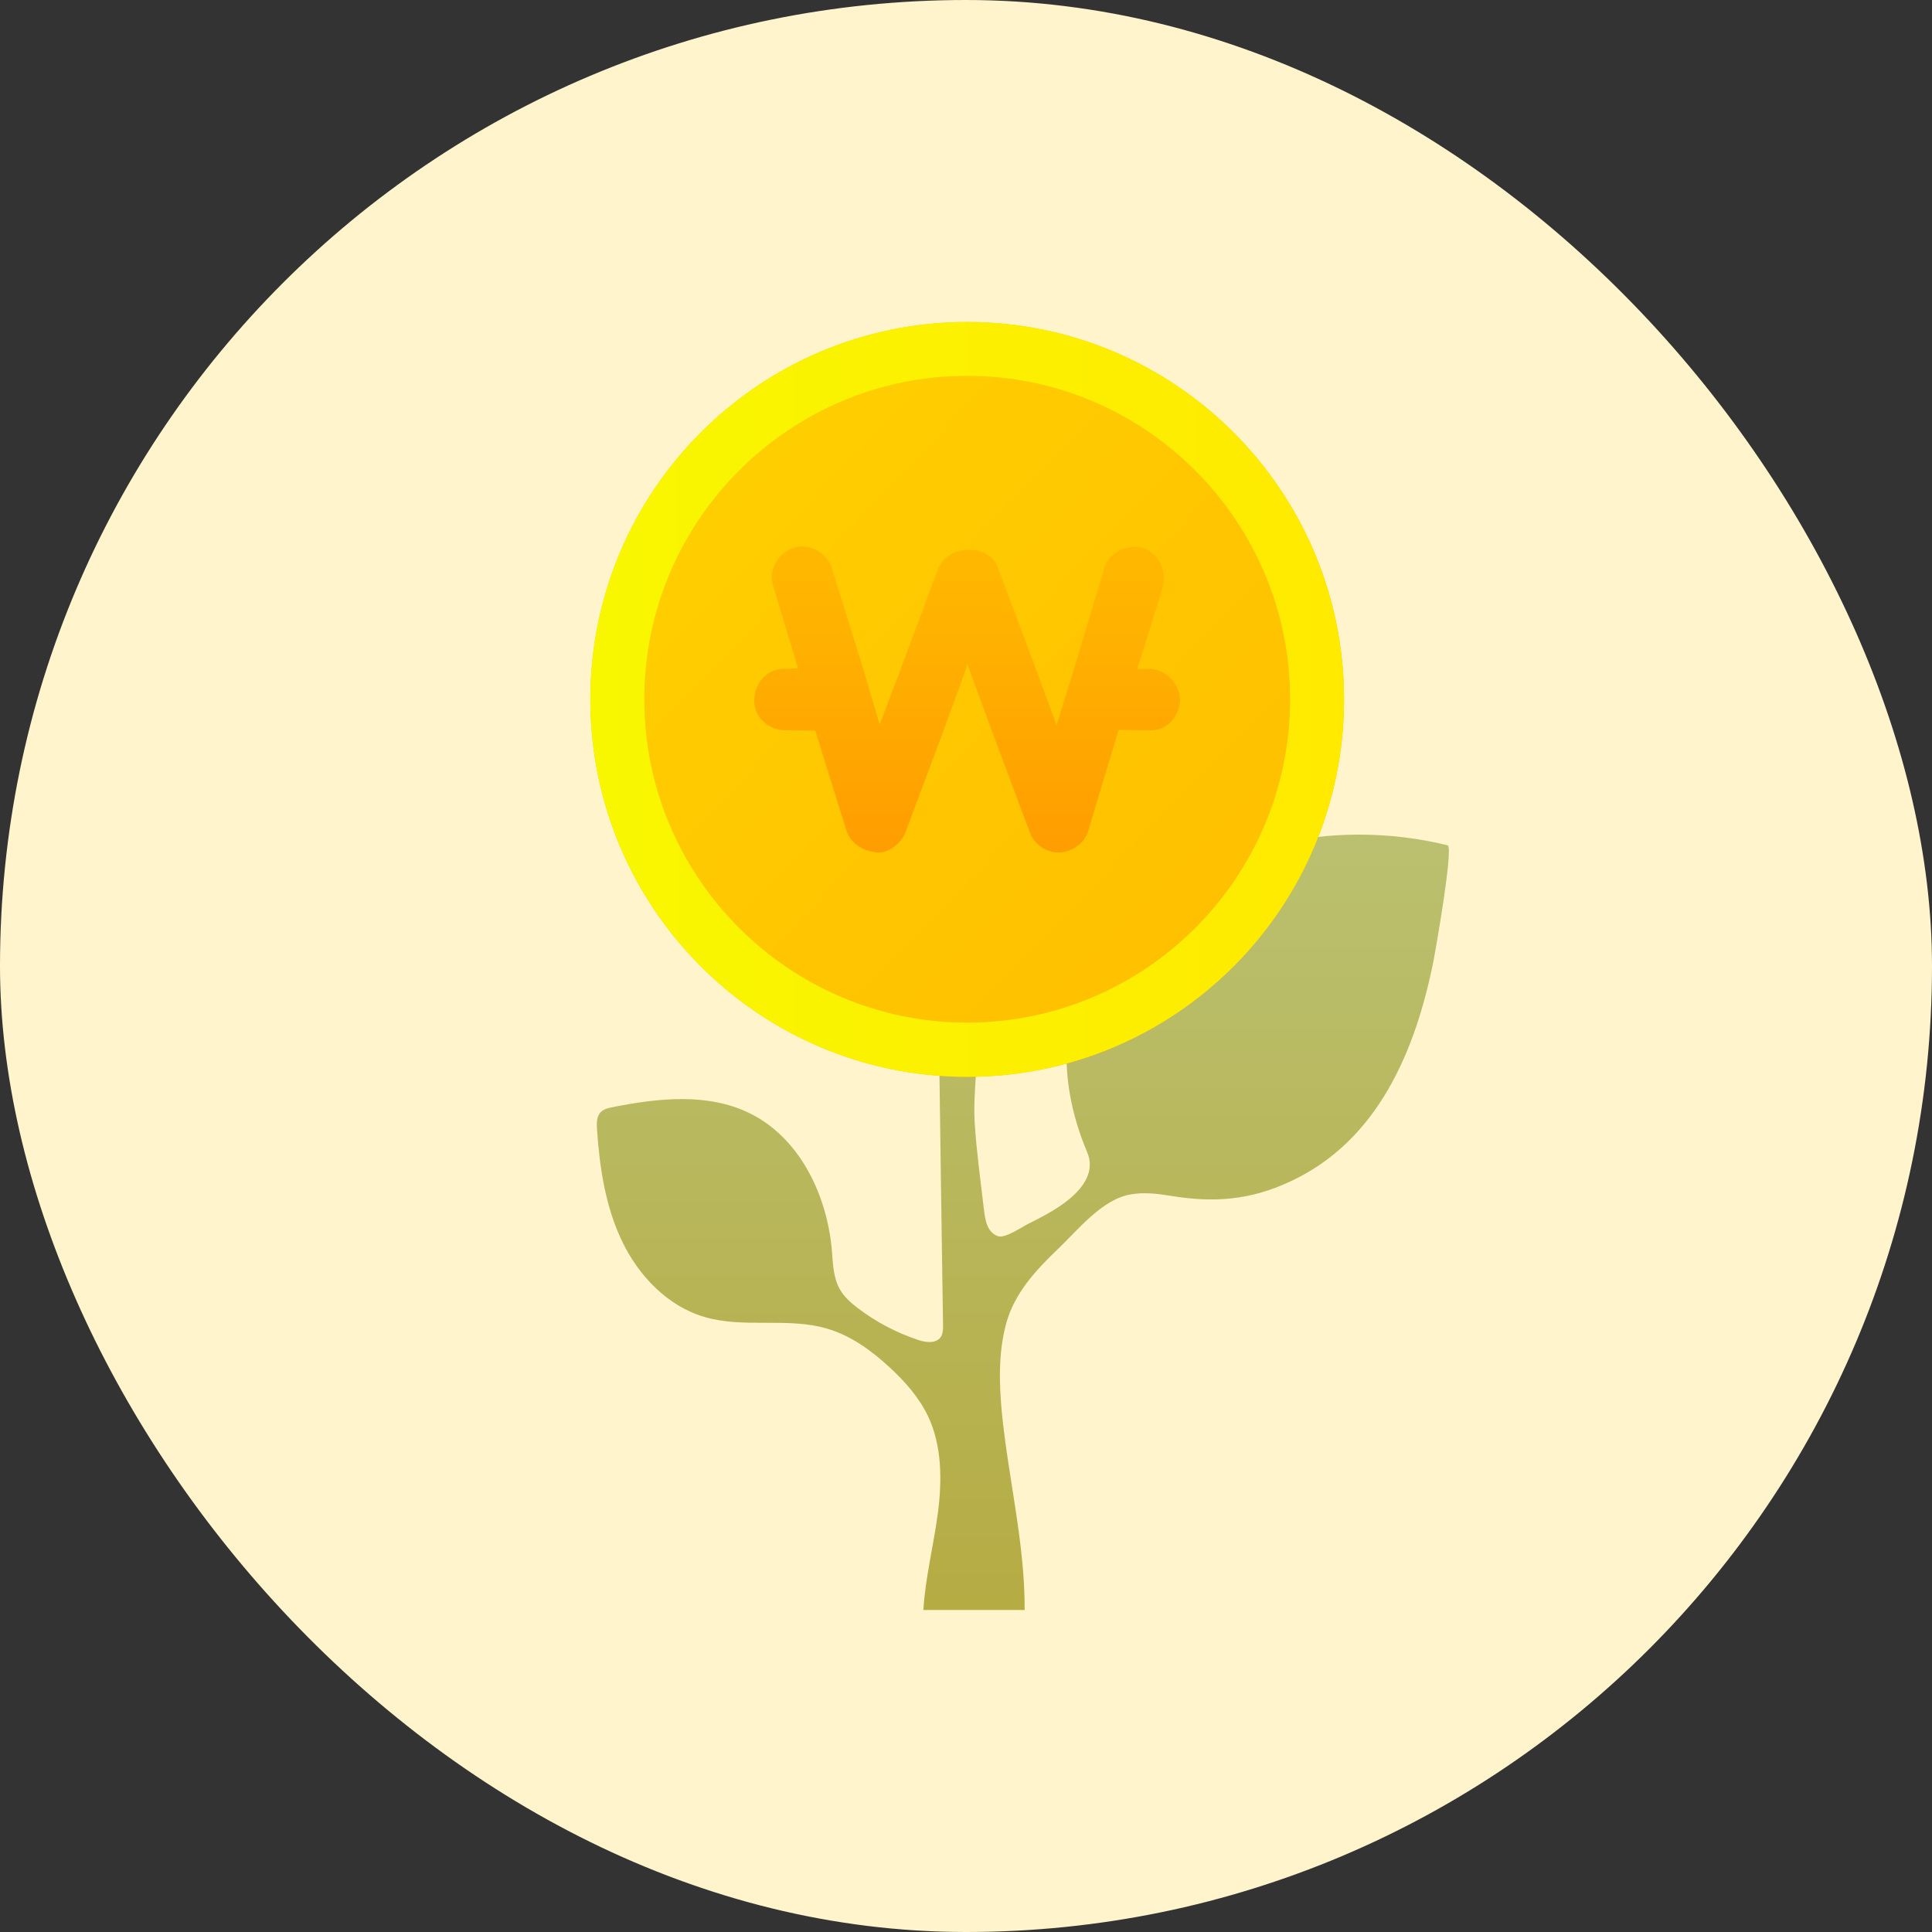
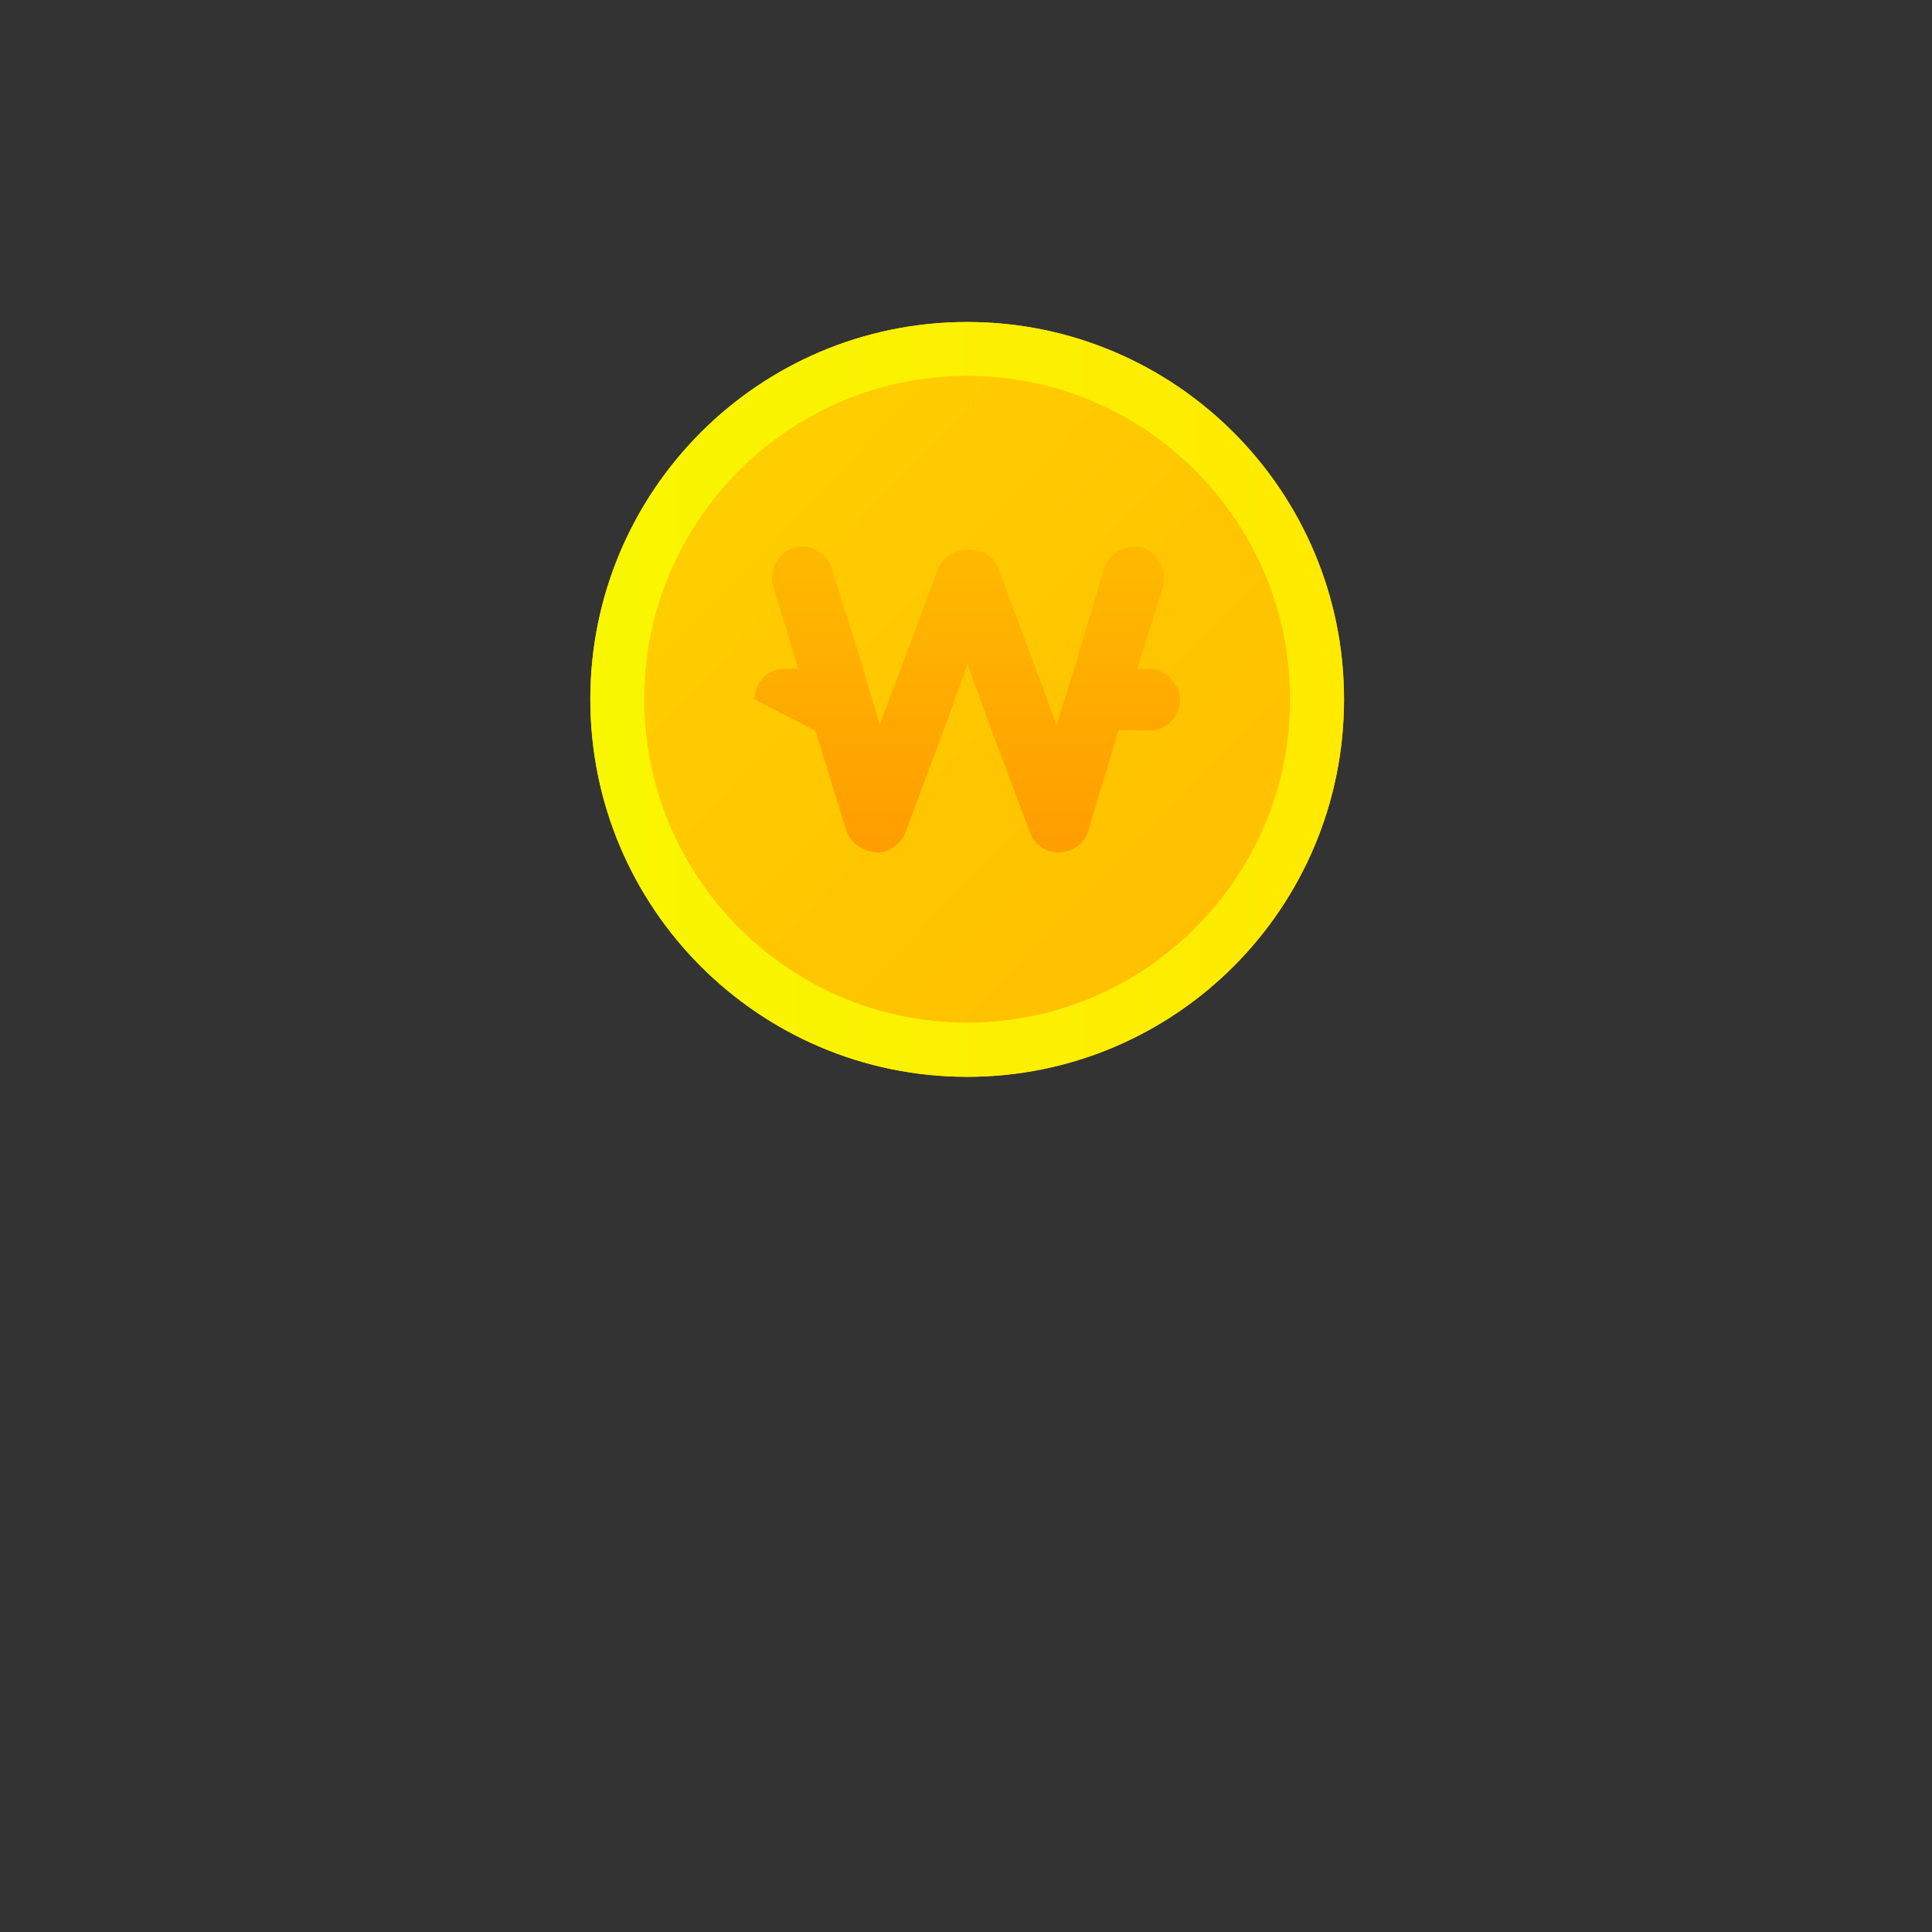
<svg xmlns="http://www.w3.org/2000/svg" width="36" height="36" viewBox="0 0 36 36" fill="none">
  <rect x="0" y="0" width="36" height="36" fill="#333333" stroke="none" />
-   <rect width="36" height="36" rx="18" fill="#FFF4CC" />
-   <path d="M26.966 15.749C24.809 15.223 22.431 15.749 20.825 17.34C19.69 18.464 19.663 20.062 20.257 21.468C20.437 21.892 20.091 22.239 19.768 22.461C19.579 22.592 19.376 22.696 19.171 22.798C19.047 22.86 18.734 23.075 18.603 23.036C18.394 22.971 18.358 22.735 18.335 22.546C18.273 22.01 18.198 21.477 18.163 20.938C18.133 20.5 18.198 20.059 18.198 19.618C18.016 19.608 17.683 19.628 17.5 19.618C17.523 21.308 17.546 23 17.572 24.69C17.572 24.768 17.572 24.85 17.529 24.915C17.441 25.039 17.252 25.017 17.109 24.968C16.704 24.834 16.325 24.634 15.986 24.376C15.856 24.278 15.732 24.167 15.65 24.026C15.526 23.807 15.52 23.543 15.5 23.291C15.409 22.258 14.896 21.196 13.966 20.742C13.186 20.36 12.263 20.461 11.411 20.631C11.333 20.647 11.248 20.667 11.193 20.723C11.114 20.804 11.118 20.928 11.124 21.043C11.173 21.758 11.281 22.481 11.591 23.128C11.901 23.775 12.439 24.337 13.124 24.539C13.862 24.758 14.678 24.539 15.415 24.758C15.859 24.889 16.244 25.17 16.583 25.484C16.864 25.745 17.122 26.036 17.288 26.379C17.552 26.931 17.556 27.575 17.477 28.183C17.399 28.791 17.242 29.389 17.206 30C17.836 30 18.463 30 19.093 30C19.099 28.765 18.789 27.549 18.668 26.32C18.616 25.765 18.603 25.196 18.75 24.657C18.903 24.095 19.308 23.66 19.719 23.268C20.091 22.912 20.541 22.343 21.073 22.255C21.315 22.213 21.566 22.242 21.804 22.281C22.617 22.415 23.289 22.366 24.039 22.017C25.677 21.259 26.376 19.579 26.712 17.902C26.738 17.768 27.093 15.778 26.973 15.749H26.966Z" fill="url(#paint0_linear_7940_16331)" />
  <path d="M18.022 20.065C21.9 20.065 25.044 16.916 25.044 13.032C25.044 9.149 21.9 6 18.022 6C14.144 6 11 9.149 11 13.032C11 16.916 14.144 20.065 18.022 20.065Z" fill="url(#paint1_linear_7940_16331)" />
  <path d="M18.022 7.003C21.341 7.003 24.039 9.706 24.039 13.029C24.039 16.353 21.341 19.055 18.022 19.055C14.704 19.055 12.005 16.353 12.005 13.029C12.005 9.706 14.704 7.003 18.022 7.003ZM18.022 6C14.146 6 11 9.147 11 13.032C11 16.915 14.142 20.065 18.022 20.065C21.902 20.065 25.044 16.918 25.044 13.032C25.044 9.15 21.902 6 18.022 6Z" fill="url(#paint2_linear_7940_16331)" />
-   <path d="M21.427 12.461L21.188 12.47L21.668 10.941C21.746 10.624 21.587 10.314 21.309 10.212C20.993 10.134 20.683 10.294 20.581 10.572L20.017 12.451L19.687 13.513L19.306 12.477L18.598 10.585C18.519 10.363 18.31 10.245 18.043 10.245C17.775 10.245 17.57 10.395 17.488 10.578L16.787 12.457L16.392 13.503L16.082 12.451L15.501 10.588C15.406 10.294 15.08 10.114 14.786 10.209C14.493 10.304 14.313 10.631 14.408 10.925L14.871 12.454L14.633 12.464C14.3 12.447 14.065 12.725 14.055 13.029C14.039 13.363 14.316 13.598 14.62 13.608L15.191 13.614L15.772 15.477C15.85 15.699 16.049 15.849 16.31 15.879L16.343 15.885C16.542 15.902 16.787 15.725 16.871 15.513L17.573 13.634L17.991 12.49L18.023 12.363L18.062 12.474L18.483 13.621L19.191 15.513C19.27 15.735 19.501 15.892 19.74 15.885C19.978 15.876 20.223 15.702 20.278 15.48L20.843 13.601L21.413 13.608C21.746 13.624 21.981 13.346 21.991 13.042C21.968 12.732 21.73 12.474 21.427 12.464V12.461Z" fill="url(#paint3_linear_7940_16331)" />
+   <path d="M21.427 12.461L21.188 12.47L21.668 10.941C21.746 10.624 21.587 10.314 21.309 10.212C20.993 10.134 20.683 10.294 20.581 10.572L20.017 12.451L19.687 13.513L19.306 12.477L18.598 10.585C18.519 10.363 18.31 10.245 18.043 10.245C17.775 10.245 17.57 10.395 17.488 10.578L16.787 12.457L16.392 13.503L16.082 12.451L15.501 10.588C15.406 10.294 15.08 10.114 14.786 10.209C14.493 10.304 14.313 10.631 14.408 10.925L14.871 12.454L14.633 12.464C14.3 12.447 14.065 12.725 14.055 13.029L15.191 13.614L15.772 15.477C15.85 15.699 16.049 15.849 16.31 15.879L16.343 15.885C16.542 15.902 16.787 15.725 16.871 15.513L17.573 13.634L17.991 12.49L18.023 12.363L18.062 12.474L18.483 13.621L19.191 15.513C19.27 15.735 19.501 15.892 19.74 15.885C19.978 15.876 20.223 15.702 20.278 15.48L20.843 13.601L21.413 13.608C21.746 13.624 21.981 13.346 21.991 13.042C21.968 12.732 21.73 12.474 21.427 12.464V12.461Z" fill="url(#paint3_linear_7940_16331)" />
  <defs>
    <linearGradient id="paint0_linear_7940_16331" x1="19.053" y1="-10.675" x2="19.053" y2="31.078" gradientUnits="userSpaceOnUse">
      <stop offset="0.5" stop-color="#BCC880" />
      <stop offset="1" stop-color="#B5AA40" />
    </linearGradient>
    <linearGradient id="paint1_linear_7940_16331" x1="13.728" y1="8.863" x2="23.828" y2="18.632" gradientUnits="userSpaceOnUse">
      <stop stop-color="#FFCE00" />
      <stop offset="1" stop-color="#FFBE00" />
    </linearGradient>
    <linearGradient id="paint2_linear_7940_16331" x1="10.999" y1="13.048" x2="25.04" y2="13.009" gradientUnits="userSpaceOnUse">
      <stop stop-color="#F8F700" />
      <stop offset="1" stop-color="#FFEA00" />
    </linearGradient>
    <linearGradient id="paint3_linear_7940_16331" x1="18.041" y1="10.726" x2="18.039" y2="15.644" gradientUnits="userSpaceOnUse">
      <stop stop-color="#FFB700" />
      <stop offset="1" stop-color="#FF9E00" />
    </linearGradient>
  </defs>
</svg>